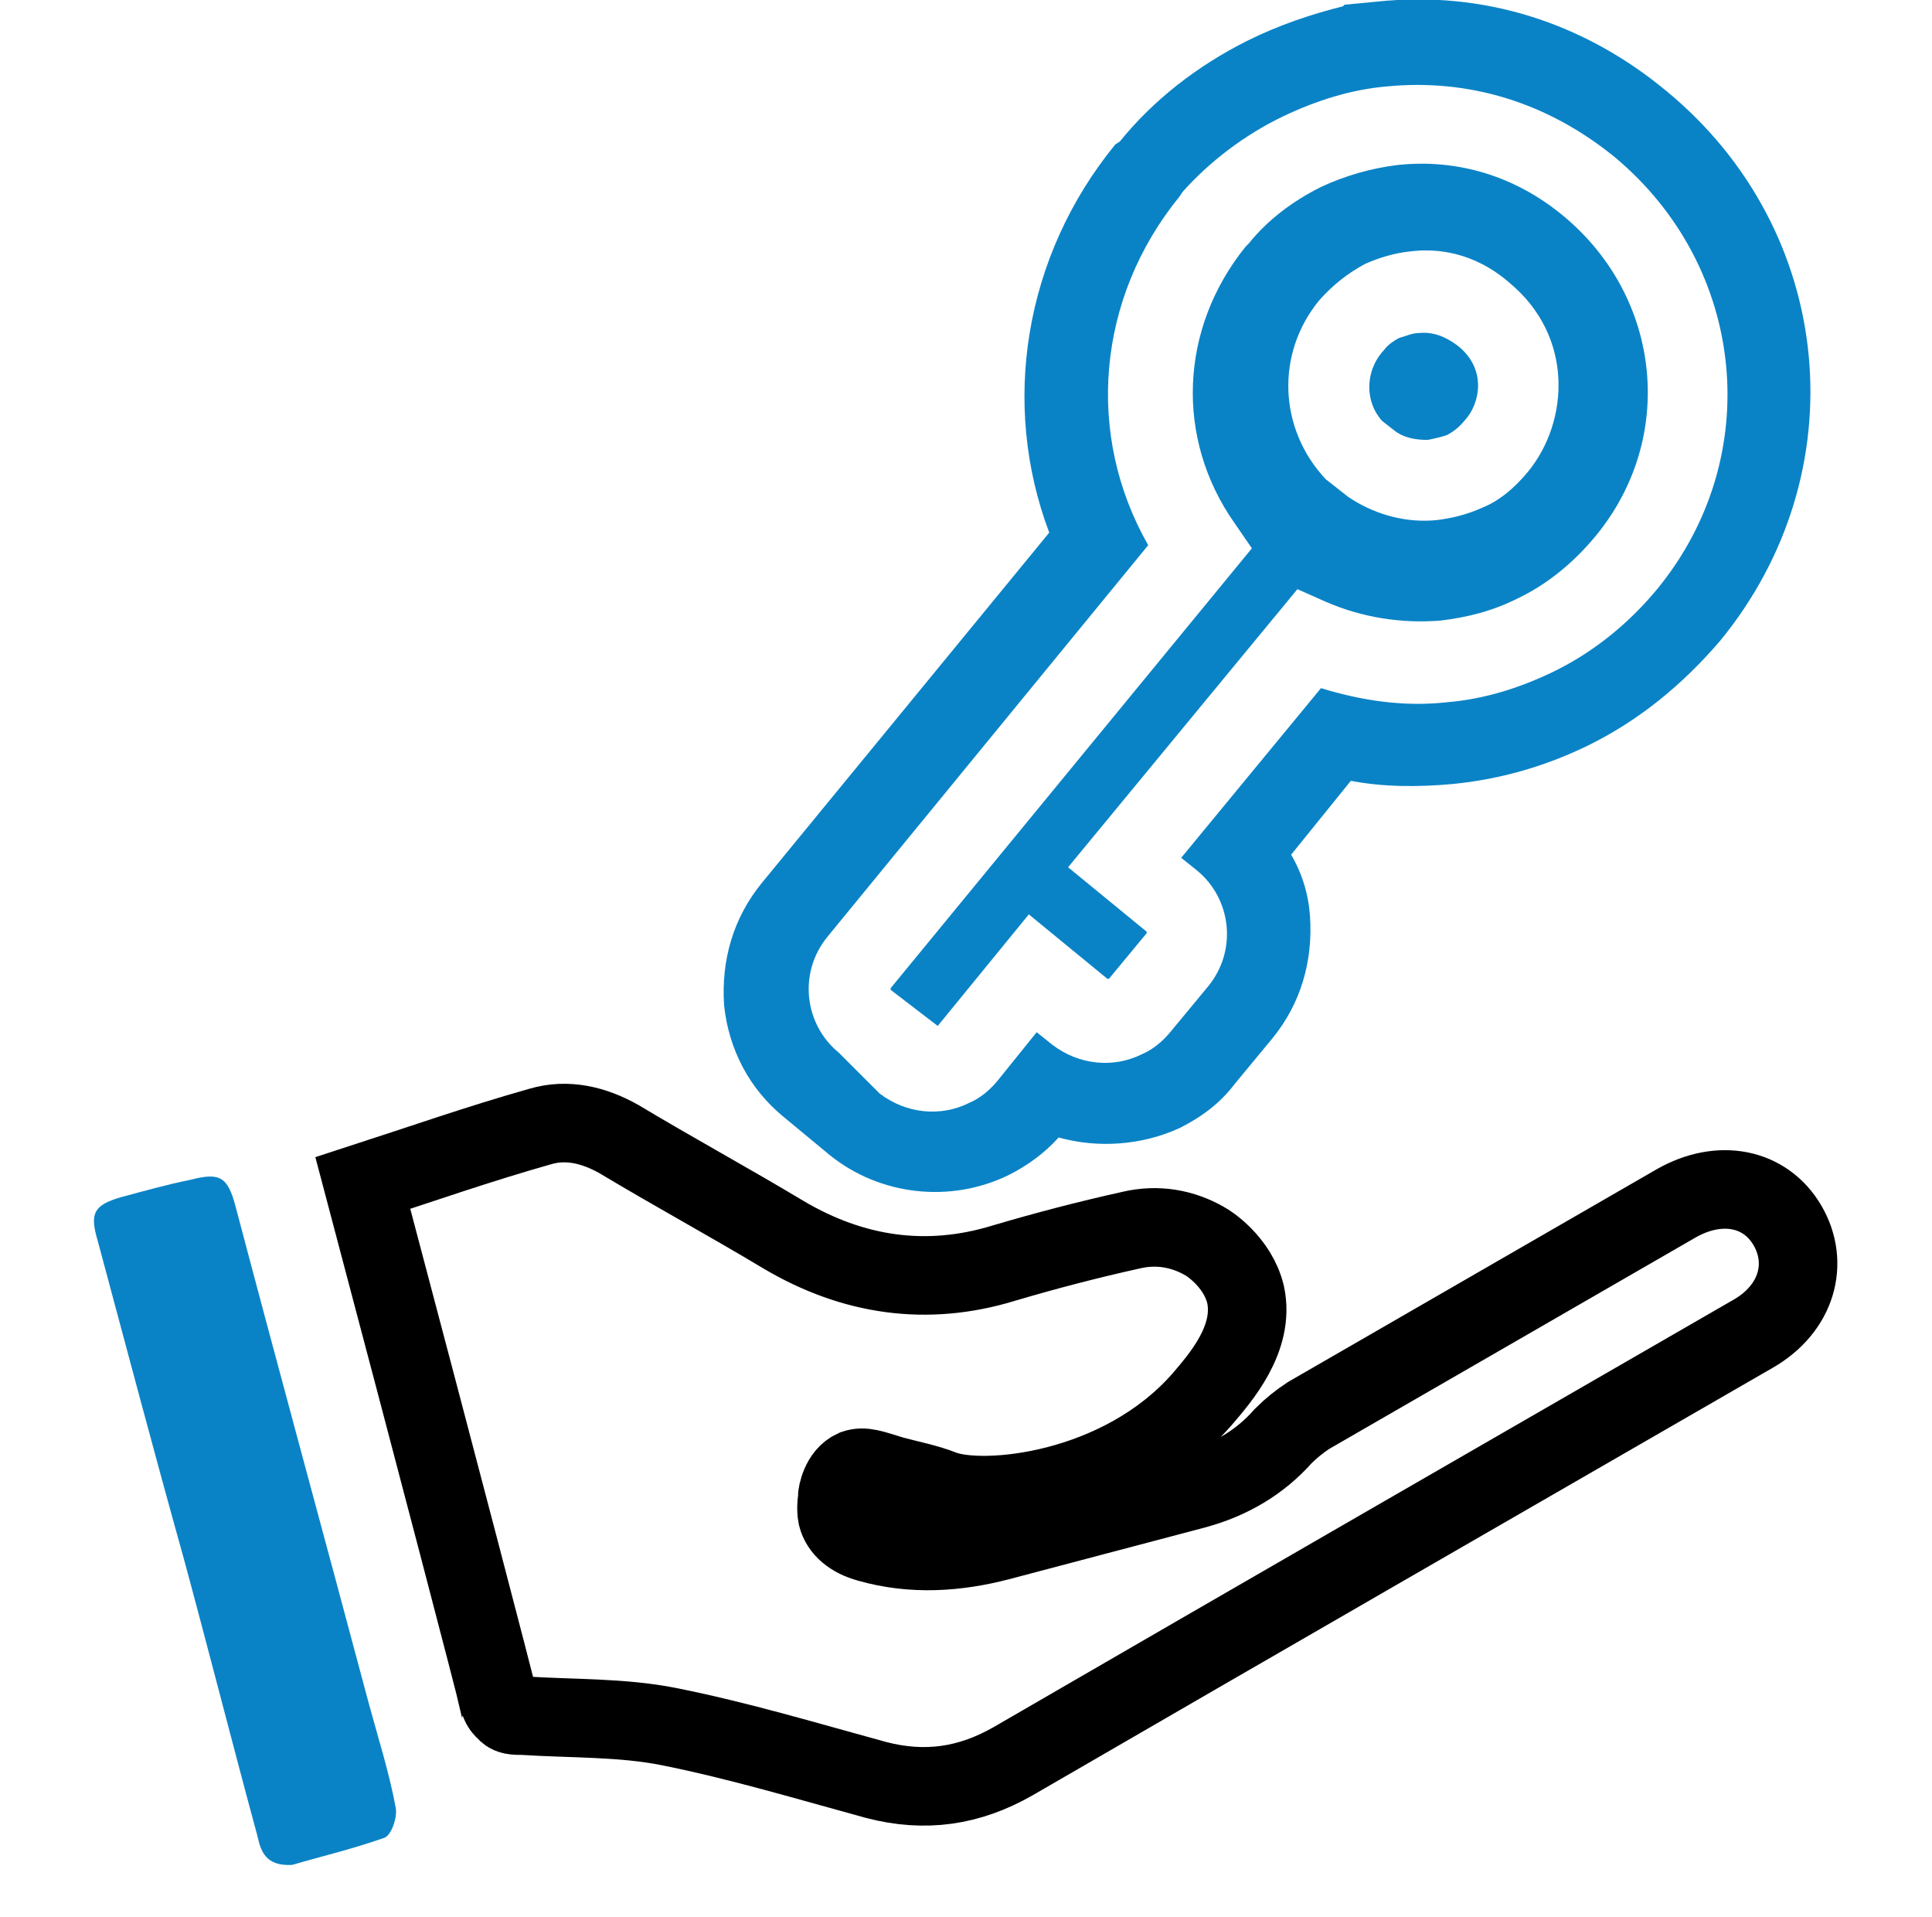
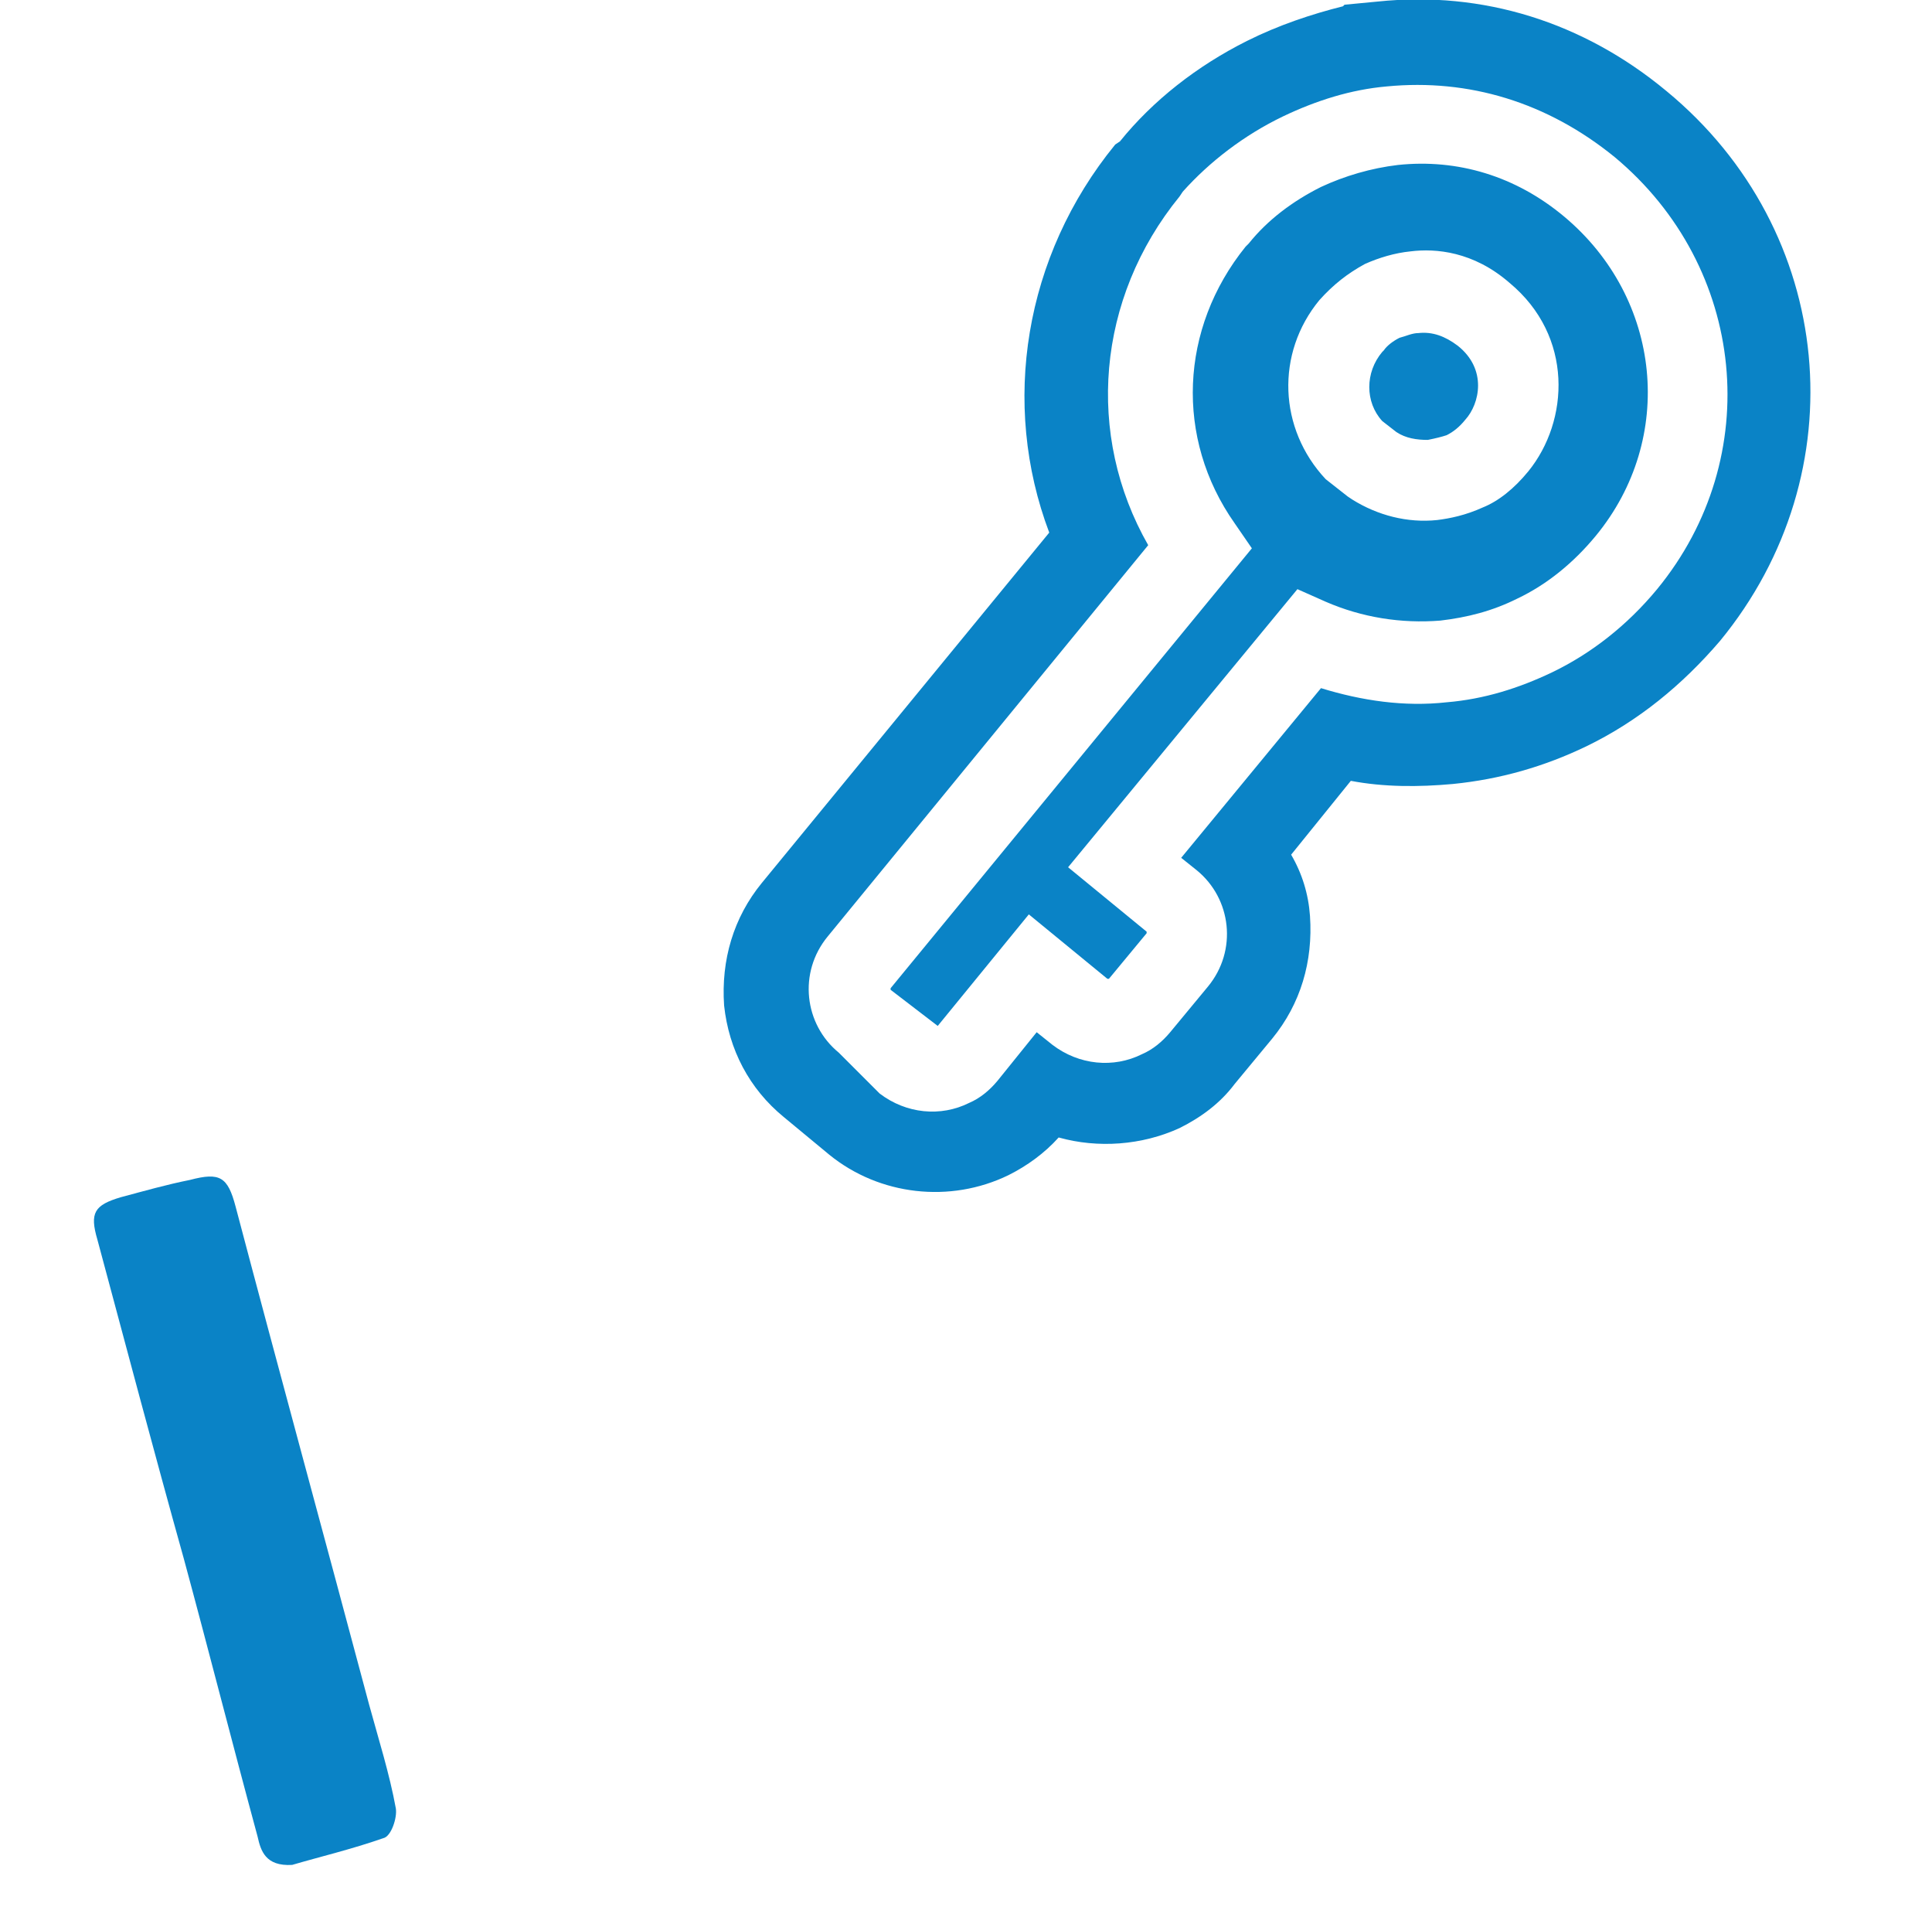
<svg xmlns="http://www.w3.org/2000/svg" version="1.1" id="Layer_1" x="0px" y="0px" viewBox="0 0 123 122" style="enable-background:new 0 0 123 122;" xml:space="preserve">
  <style type="text/css">
	.st0{fill:#0A83C6;}
	.st1{fill:none;stroke:#0A83C6;stroke-width:5;stroke-linecap:round;stroke-linejoin:round;stroke-miterlimit:10;}
	.st2{fill:#FFFFFF;}
	.st3{fill:none;stroke:#0A83C6;stroke-width:5;stroke-linejoin:round;stroke-miterlimit:10;}
	.st4{fill:none;stroke:#000000;stroke-width:6;stroke-linecap:round;stroke-linejoin:round;stroke-miterlimit:10;}
	.st5{fill:none;stroke:#000000;stroke-width:5;stroke-linecap:round;stroke-linejoin:round;stroke-miterlimit:10;}
	.st6{fill:none;stroke:#0A83C6;stroke-width:4;stroke-miterlimit:10;}
	.st7{fill:#0A83C6;stroke:#0A83C6;stroke-width:0.5;stroke-miterlimit:10;}
	.st8{fill:none;stroke:#0A83C6;stroke-width:6;stroke-linecap:round;stroke-linejoin:round;stroke-miterlimit:10;}
	.st9{fill:none;stroke:#000000;stroke-width:4;stroke-miterlimit:10;}
	.st10{fill:#0A83C6;stroke:#0A83C6;stroke-width:0.25;stroke-linejoin:round;stroke-miterlimit:10;}
	.st11{fill:#0A83C6;stroke:#FFFFFF;stroke-width:3;stroke-linejoin:round;stroke-miterlimit:10;}
	.st12{fill:none;stroke:#000000;stroke-width:5;stroke-linejoin:round;stroke-miterlimit:10;}
	.st13{fill:none;stroke:#000000;stroke-width:5;stroke-miterlimit:10;}
	.st14{fill:#0A83C6;stroke:#0A83C6;stroke-width:4;stroke-miterlimit:10;}
	.st15{stroke:#000000;stroke-miterlimit:10;}
	.st16{stroke:#FFFFFF;stroke-width:4;stroke-miterlimit:10;}
	.st17{fill:#1182C5;}
	.st18{fill:none;stroke:#1182C5;stroke-width:6;stroke-linecap:round;stroke-linejoin:round;stroke-miterlimit:10;}
</style>
  <path class="st0" d="M81.7,7.4c2.1-1,4.3-1.7,6.6-1.9l0,0c5.2-0.5,10.2,1,14.5,4.5c8.4,7,9.6,19.1,2.7,27.5  c-1.9,2.3-4.2,4.1-6.7,5.3c-2.1,1-4.3,1.7-6.7,1.9c-2.7,0.3-5.4-0.1-8-0.9l-8.9,10.8l1,0.8c2.2,1.8,2.6,5.1,0.7,7.4l-2.4,2.9  c-0.5,0.6-1.1,1.1-1.8,1.4c-1.8,0.9-4,0.7-5.7-0.6l-1-0.8l-2.5,3.1c-0.5,0.6-1.1,1.1-1.8,1.4c-1.8,0.9-4,0.7-5.7-0.6L53.4,67  c-2.2-1.8-2.6-5.1-0.7-7.4l20.4-24.9c-4-7-3.3-15.7,2-22.2l0.2-0.3C77,10.3,79.2,8.6,81.7,7.4 M59.7,65.3  C59.7,65.3,59.7,65.3,59.7,65.3l5.8-7.1l5,4.1c0,0,0.1,0,0.1,0c0,0,0,0,0,0l2.4-2.9c0,0,0-0.1,0-0.1l-5-4.1l14.6-17.7l1.8,0.8  c2.3,1,4.8,1.4,7.3,1.2c1.7-0.2,3.3-0.6,4.9-1.4c1.9-0.9,3.6-2.3,5-4c5.1-6.2,4.2-15.1-2-20.3c-3.1-2.6-6.8-3.7-10.6-3.3  c-1.7,0.2-3.4,0.7-4.9,1.4c-1.8,0.9-3.4,2.1-4.6,3.6l-0.2,0.2c-4.2,5.2-4.5,12.2-0.7,17.6l1.1,1.6L56.7,62.9c0,0,0,0.1,0,0.1  L59.7,65.3C59.6,65.4,59.6,65.4,59.7,65.3 M86.9,16.8c0.9-0.4,1.9-0.7,2.9-0.8c1.6-0.2,4,0,6.3,2c4.1,3.4,3.8,8.8,1.2,12  c-0.9,1.1-1.9,1.9-2.9,2.3c-1.1,0.5-2.1,0.7-2.9,0.8c-1.9,0.2-3.8-0.3-5.4-1.3l-0.3-0.2l-1.4-1.1c-3-3.2-3.2-8-0.4-11.4  C84.9,18.1,85.8,17.4,86.9,16.8 M92.1,27.7c0.4-0.2,0.8-0.5,1.2-1c0.9-1,1.4-3.2-0.5-4.7c-0.8-0.6-1.6-0.9-2.5-0.8  c-0.4,0-0.8,0.2-1.2,0.3c-0.4,0.2-0.8,0.5-1,0.8l-0.1,0.1c-1.1,1.3-1.1,3.2,0,4.4l0.9,0.7c0.6,0.4,1.3,0.5,2,0.5  C91.4,27.9,91.8,27.8,92.1,27.7 M79.4,2.6c-3.2,1.6-6,3.8-8.1,6.4L71,9.2c-5.8,7.1-7.3,16.5-4.2,24.7L48.5,56.2  c-1.8,2.2-2.6,4.9-2.4,7.8c0.3,2.8,1.6,5.3,3.8,7.1l2.9,2.4c3.2,2.6,7.7,3.1,11.4,1.3c1.2-0.6,2.3-1.4,3.2-2.4  c2.5,0.7,5.3,0.5,7.7-0.6c1.4-0.7,2.6-1.6,3.5-2.8l2.4-2.9c1.8-2.2,2.6-4.9,2.4-7.8c-0.1-1.4-0.5-2.7-1.2-3.9l3.8-4.7  c2.1,0.4,4.3,0.4,6.5,0.2c3-0.3,5.8-1.1,8.5-2.4c3.3-1.6,6.1-3.9,8.5-6.7c8.8-10.7,7.4-26.1-3.4-35c-5.3-4.4-11.7-6.4-18.4-5.7  l-2.1,0.2l-0.1,0.1C83.5,0.9,81.4,1.6,79.4,2.6L79.4,2.6z" />
-   <path class="st13" d="M23.1,75.3c3.7-1.2,7.4-2.5,11.3-3.6c1.7-0.5,3.4-0.1,5,0.8c3.5,2.1,7,4,10.5,6.1c4.4,2.6,9.1,3.3,14,1.8  c2.7-0.8,5.4-1.5,8.1-2.1c1.7-0.4,3.3-0.1,4.7,0.7c0.2,0.1,2.1,1.3,2.6,3.4c0.6,2.8-1.6,5.3-2.8,6.7c-5.2,5.9-13.9,6.7-16.5,5.7  c-1-0.4-2.1-0.6-3.2-0.9c-1.3-0.4-1.8-0.6-2.4-0.4c-0.9,0.4-1.1,1.6-1.1,1.8c0,0.2-0.1,0.7,0,1.2c0.2,0.8,0.9,1.4,2,1.7  c2.8,0.8,5.6,0.6,8.3-0.1c4.2-1.1,8.3-2.2,12.5-3.3c2.2-0.6,4.1-1.7,5.6-3.4c0.5-0.5,1-0.9,1.6-1.3c7.8-4.5,15.6-9,23.4-13.5  c2.8-1.6,5.7-1,7.1,1.4c1.4,2.4,0.6,5.3-2.2,6.9C96,93.9,80.2,103,64.5,112.1c-2.8,1.6-5.6,2-8.7,1.2c-4.4-1.2-8.7-2.5-13.2-3.4  c-3-0.6-6.2-0.5-9.3-0.7c-0.5,0-0.9,0-1.1-0.3c-0.4-0.3-0.4-0.7-0.5-0.8C31.5,107.2,28,93.8,23.1,75.3z" />
-   <path class="st0" d="M18.6,118.7c-1.7,0.1-2-0.9-2.2-1.8c-1.6-5.9-3.1-11.8-4.7-17.7C9.8,92.4,8,85.6,6.2,78.9  c-0.5-1.7-0.2-2.2,1.5-2.7c1.5-0.4,2.9-0.8,4.4-1.1c1.9-0.5,2.4-0.2,2.9,1.7c2.8,10.6,5.7,21.2,8.5,31.7c0.6,2.2,1.3,4.4,1.7,6.6  c0.1,0.6-0.3,1.8-0.8,1.9C22.4,117.7,20.3,118.2,18.6,118.7z" />
+   <path class="st0" d="M18.6,118.7c-1.7,0.1-2-0.9-2.2-1.8c-1.6-5.9-3.1-11.8-4.7-17.7C9.8,92.4,8,85.6,6.2,78.9  c-0.5-1.7-0.2-2.2,1.5-2.7c1.5-0.4,2.9-0.8,4.4-1.1c1.9-0.5,2.4-0.2,2.9,1.7c2.8,10.6,5.7,21.2,8.5,31.7c0.6,2.2,1.3,4.4,1.7,6.6  c0.1,0.6-0.3,1.8-0.8,1.9C22.4,117.7,20.3,118.2,18.6,118.7" />
</svg>